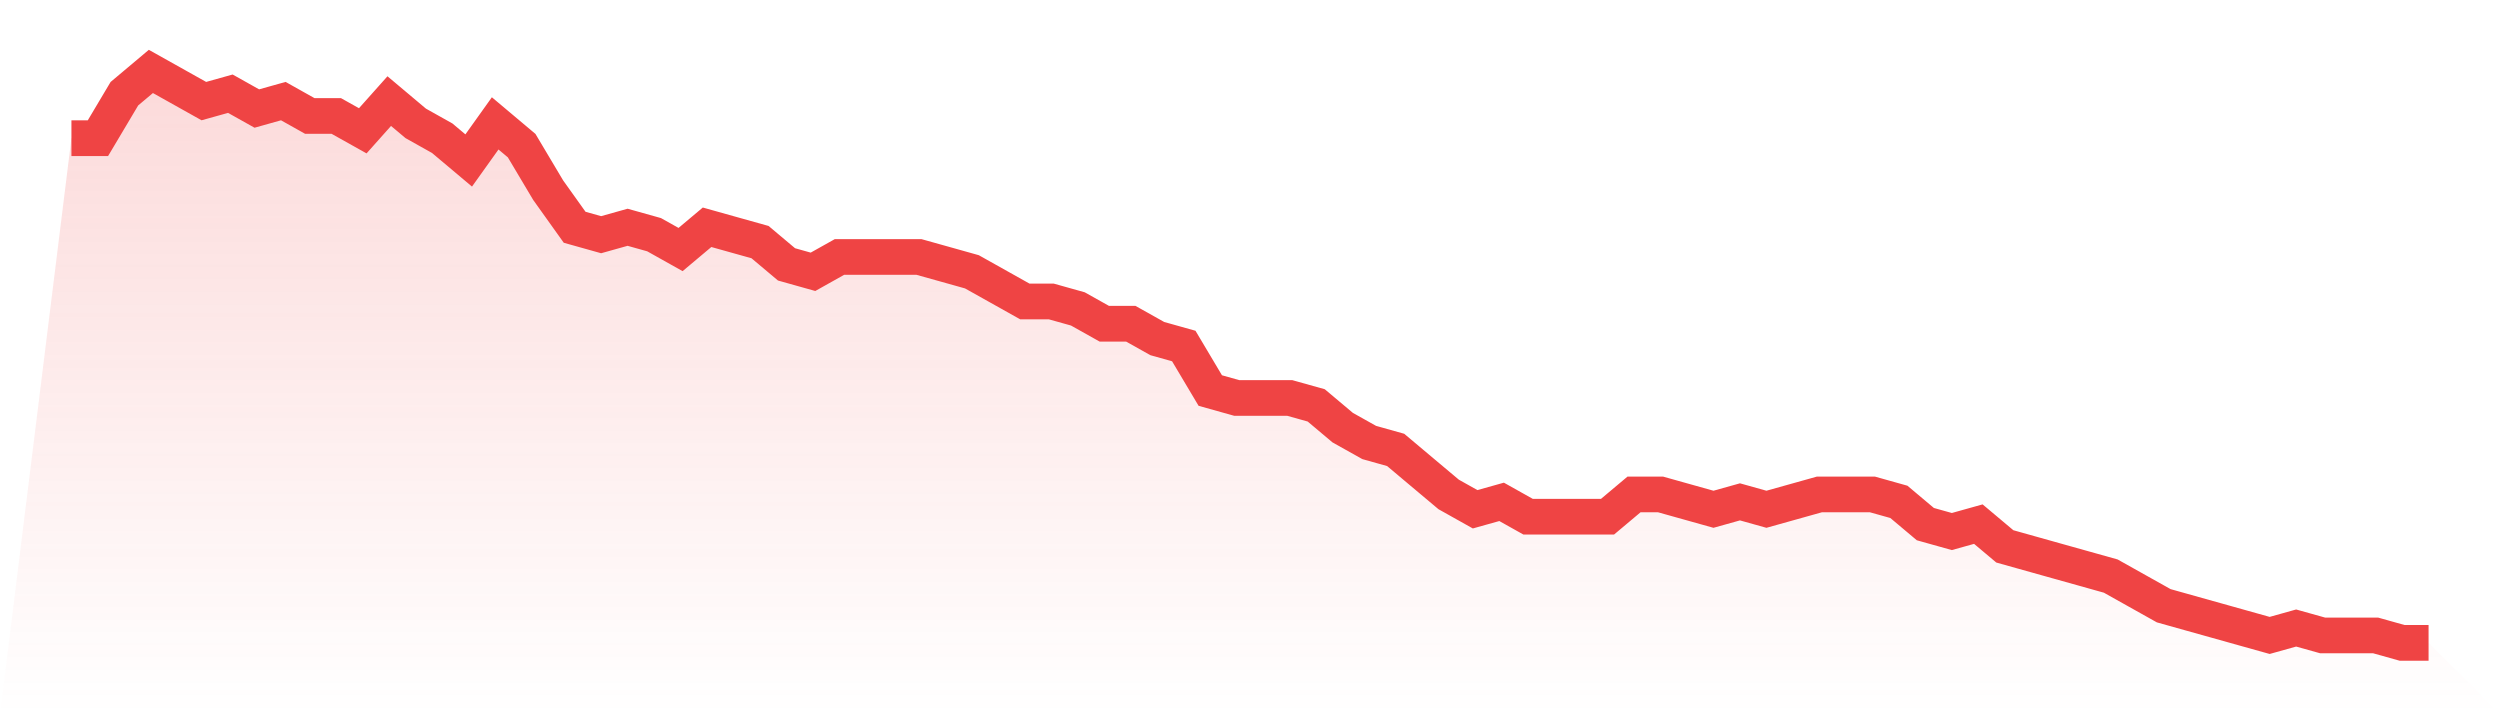
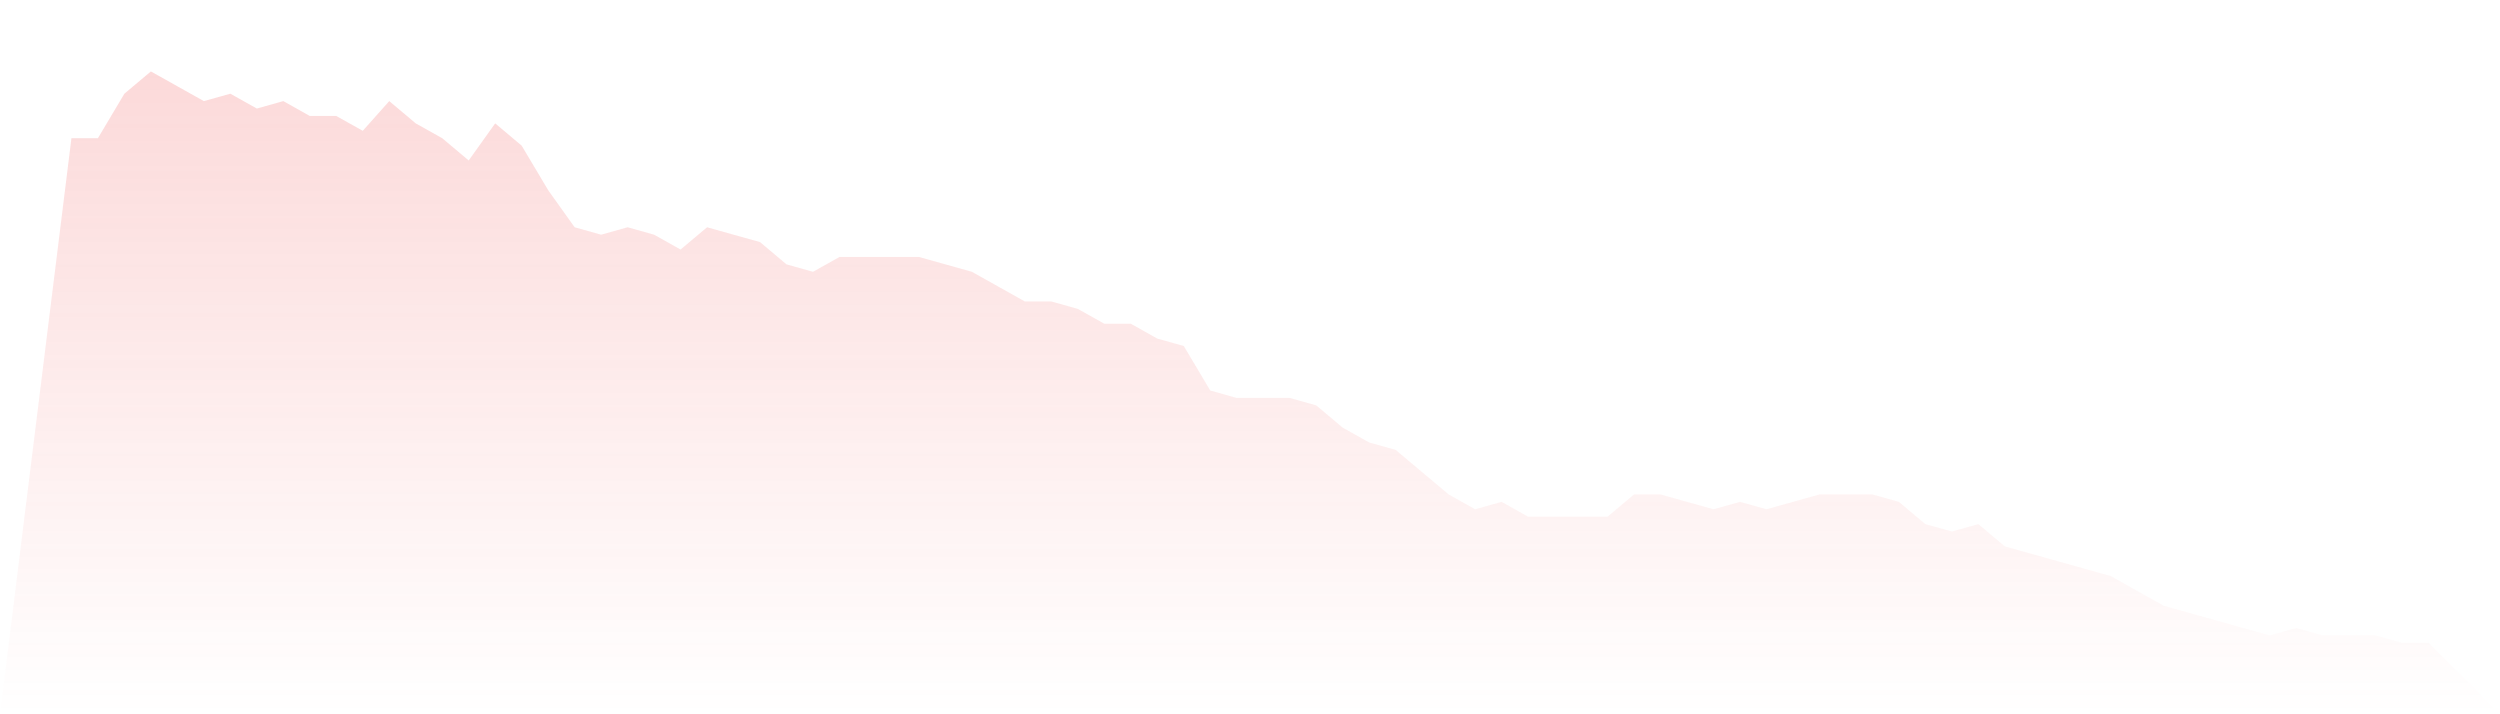
<svg xmlns="http://www.w3.org/2000/svg" viewBox="0 0 140 40">
  <defs>
    <linearGradient id="gradient" x1="0" x2="0" y1="0" y2="1">
      <stop offset="0%" stop-color="#ef4444" stop-opacity="0.2" />
      <stop offset="100%" stop-color="#ef4444" stop-opacity="0" />
    </linearGradient>
  </defs>
-   <path d="M4,7.74 L4,7.74 L5.483,7.74 L6.966,5.247 L8.449,4 L9.933,4.831 L11.416,5.662 L12.899,5.247 L14.382,6.078 L15.865,5.662 L17.348,6.494 L18.831,6.494 L20.315,7.325 L21.798,5.662 L23.281,6.909 L24.764,7.74 L26.247,8.987 L27.73,6.909 L29.213,8.156 L30.697,10.649 L32.18,12.727 L33.663,13.143 L35.146,12.727 L36.629,13.143 L38.112,13.974 L39.596,12.727 L41.079,13.143 L42.562,13.558 L44.045,14.805 L45.528,15.221 L47.011,14.39 L48.494,14.39 L49.978,14.39 L51.461,14.39 L52.944,14.805 L54.427,15.221 L55.91,16.052 L57.393,16.883 L58.876,16.883 L60.36,17.299 L61.843,18.13 L63.326,18.13 L64.809,18.961 L66.292,19.377 L67.775,21.87 L69.258,22.286 L70.742,22.286 L72.225,22.286 L73.708,22.701 L75.191,23.948 L76.674,24.779 L78.157,25.195 L79.64,26.442 L81.124,27.688 L82.607,28.519 L84.09,28.104 L85.573,28.935 L87.056,28.935 L88.539,28.935 L90.022,28.935 L91.506,27.688 L92.989,27.688 L94.472,28.104 L95.955,28.519 L97.438,28.104 L98.921,28.519 L100.404,28.104 L101.888,27.688 L103.371,27.688 L104.854,27.688 L106.337,28.104 L107.82,29.351 L109.303,29.766 L110.787,29.351 L112.27,30.597 L113.753,31.013 L115.236,31.429 L116.719,31.844 L118.202,32.26 L119.685,33.091 L121.169,33.922 L122.652,34.338 L124.135,34.753 L125.618,35.169 L127.101,35.584 L128.584,35.169 L130.067,35.584 L131.551,35.584 L133.034,35.584 L134.517,36 L136,36 L140,40 L0,40 z" fill="url(#gradient)" />
-   <path d="M4,7.74 L4,7.74 L5.483,7.74 L6.966,5.247 L8.449,4 L9.933,4.831 L11.416,5.662 L12.899,5.247 L14.382,6.078 L15.865,5.662 L17.348,6.494 L18.831,6.494 L20.315,7.325 L21.798,5.662 L23.281,6.909 L24.764,7.74 L26.247,8.987 L27.73,6.909 L29.213,8.156 L30.697,10.649 L32.18,12.727 L33.663,13.143 L35.146,12.727 L36.629,13.143 L38.112,13.974 L39.596,12.727 L41.079,13.143 L42.562,13.558 L44.045,14.805 L45.528,15.221 L47.011,14.39 L48.494,14.39 L49.978,14.39 L51.461,14.39 L52.944,14.805 L54.427,15.221 L55.91,16.052 L57.393,16.883 L58.876,16.883 L60.36,17.299 L61.843,18.13 L63.326,18.13 L64.809,18.961 L66.292,19.377 L67.775,21.87 L69.258,22.286 L70.742,22.286 L72.225,22.286 L73.708,22.701 L75.191,23.948 L76.674,24.779 L78.157,25.195 L79.64,26.442 L81.124,27.688 L82.607,28.519 L84.09,28.104 L85.573,28.935 L87.056,28.935 L88.539,28.935 L90.022,28.935 L91.506,27.688 L92.989,27.688 L94.472,28.104 L95.955,28.519 L97.438,28.104 L98.921,28.519 L100.404,28.104 L101.888,27.688 L103.371,27.688 L104.854,27.688 L106.337,28.104 L107.82,29.351 L109.303,29.766 L110.787,29.351 L112.27,30.597 L113.753,31.013 L115.236,31.429 L116.719,31.844 L118.202,32.26 L119.685,33.091 L121.169,33.922 L122.652,34.338 L124.135,34.753 L125.618,35.169 L127.101,35.584 L128.584,35.169 L130.067,35.584 L131.551,35.584 L133.034,35.584 L134.517,36 L136,36" fill="none" stroke="#ef4444" stroke-width="2" />
+   <path d="M4,7.74 L4,7.74 L5.483,7.74 L6.966,5.247 L8.449,4 L9.933,4.831 L11.416,5.662 L12.899,5.247 L14.382,6.078 L15.865,5.662 L17.348,6.494 L18.831,6.494 L20.315,7.325 L21.798,5.662 L23.281,6.909 L24.764,7.74 L26.247,8.987 L27.73,6.909 L29.213,8.156 L30.697,10.649 L32.18,12.727 L33.663,13.143 L35.146,12.727 L36.629,13.143 L38.112,13.974 L39.596,12.727 L41.079,13.143 L42.562,13.558 L44.045,14.805 L45.528,15.221 L47.011,14.39 L48.494,14.39 L49.978,14.39 L51.461,14.39 L52.944,14.805 L54.427,15.221 L55.91,16.052 L57.393,16.883 L58.876,16.883 L60.36,17.299 L61.843,18.13 L63.326,18.13 L64.809,18.961 L66.292,19.377 L67.775,21.87 L69.258,22.286 L70.742,22.286 L72.225,22.286 L73.708,22.701 L75.191,23.948 L76.674,24.779 L78.157,25.195 L79.64,26.442 L81.124,27.688 L82.607,28.519 L84.09,28.104 L85.573,28.935 L87.056,28.935 L88.539,28.935 L90.022,28.935 L91.506,27.688 L92.989,27.688 L94.472,28.104 L95.955,28.519 L97.438,28.104 L98.921,28.519 L100.404,28.104 L101.888,27.688 L103.371,27.688 L104.854,27.688 L106.337,28.104 L107.82,29.351 L109.303,29.766 L110.787,29.351 L112.27,30.597 L113.753,31.013 L115.236,31.429 L116.719,31.844 L118.202,32.26 L121.169,33.922 L122.652,34.338 L124.135,34.753 L125.618,35.169 L127.101,35.584 L128.584,35.169 L130.067,35.584 L131.551,35.584 L133.034,35.584 L134.517,36 L136,36 L140,40 L0,40 z" fill="url(#gradient)" />
</svg>